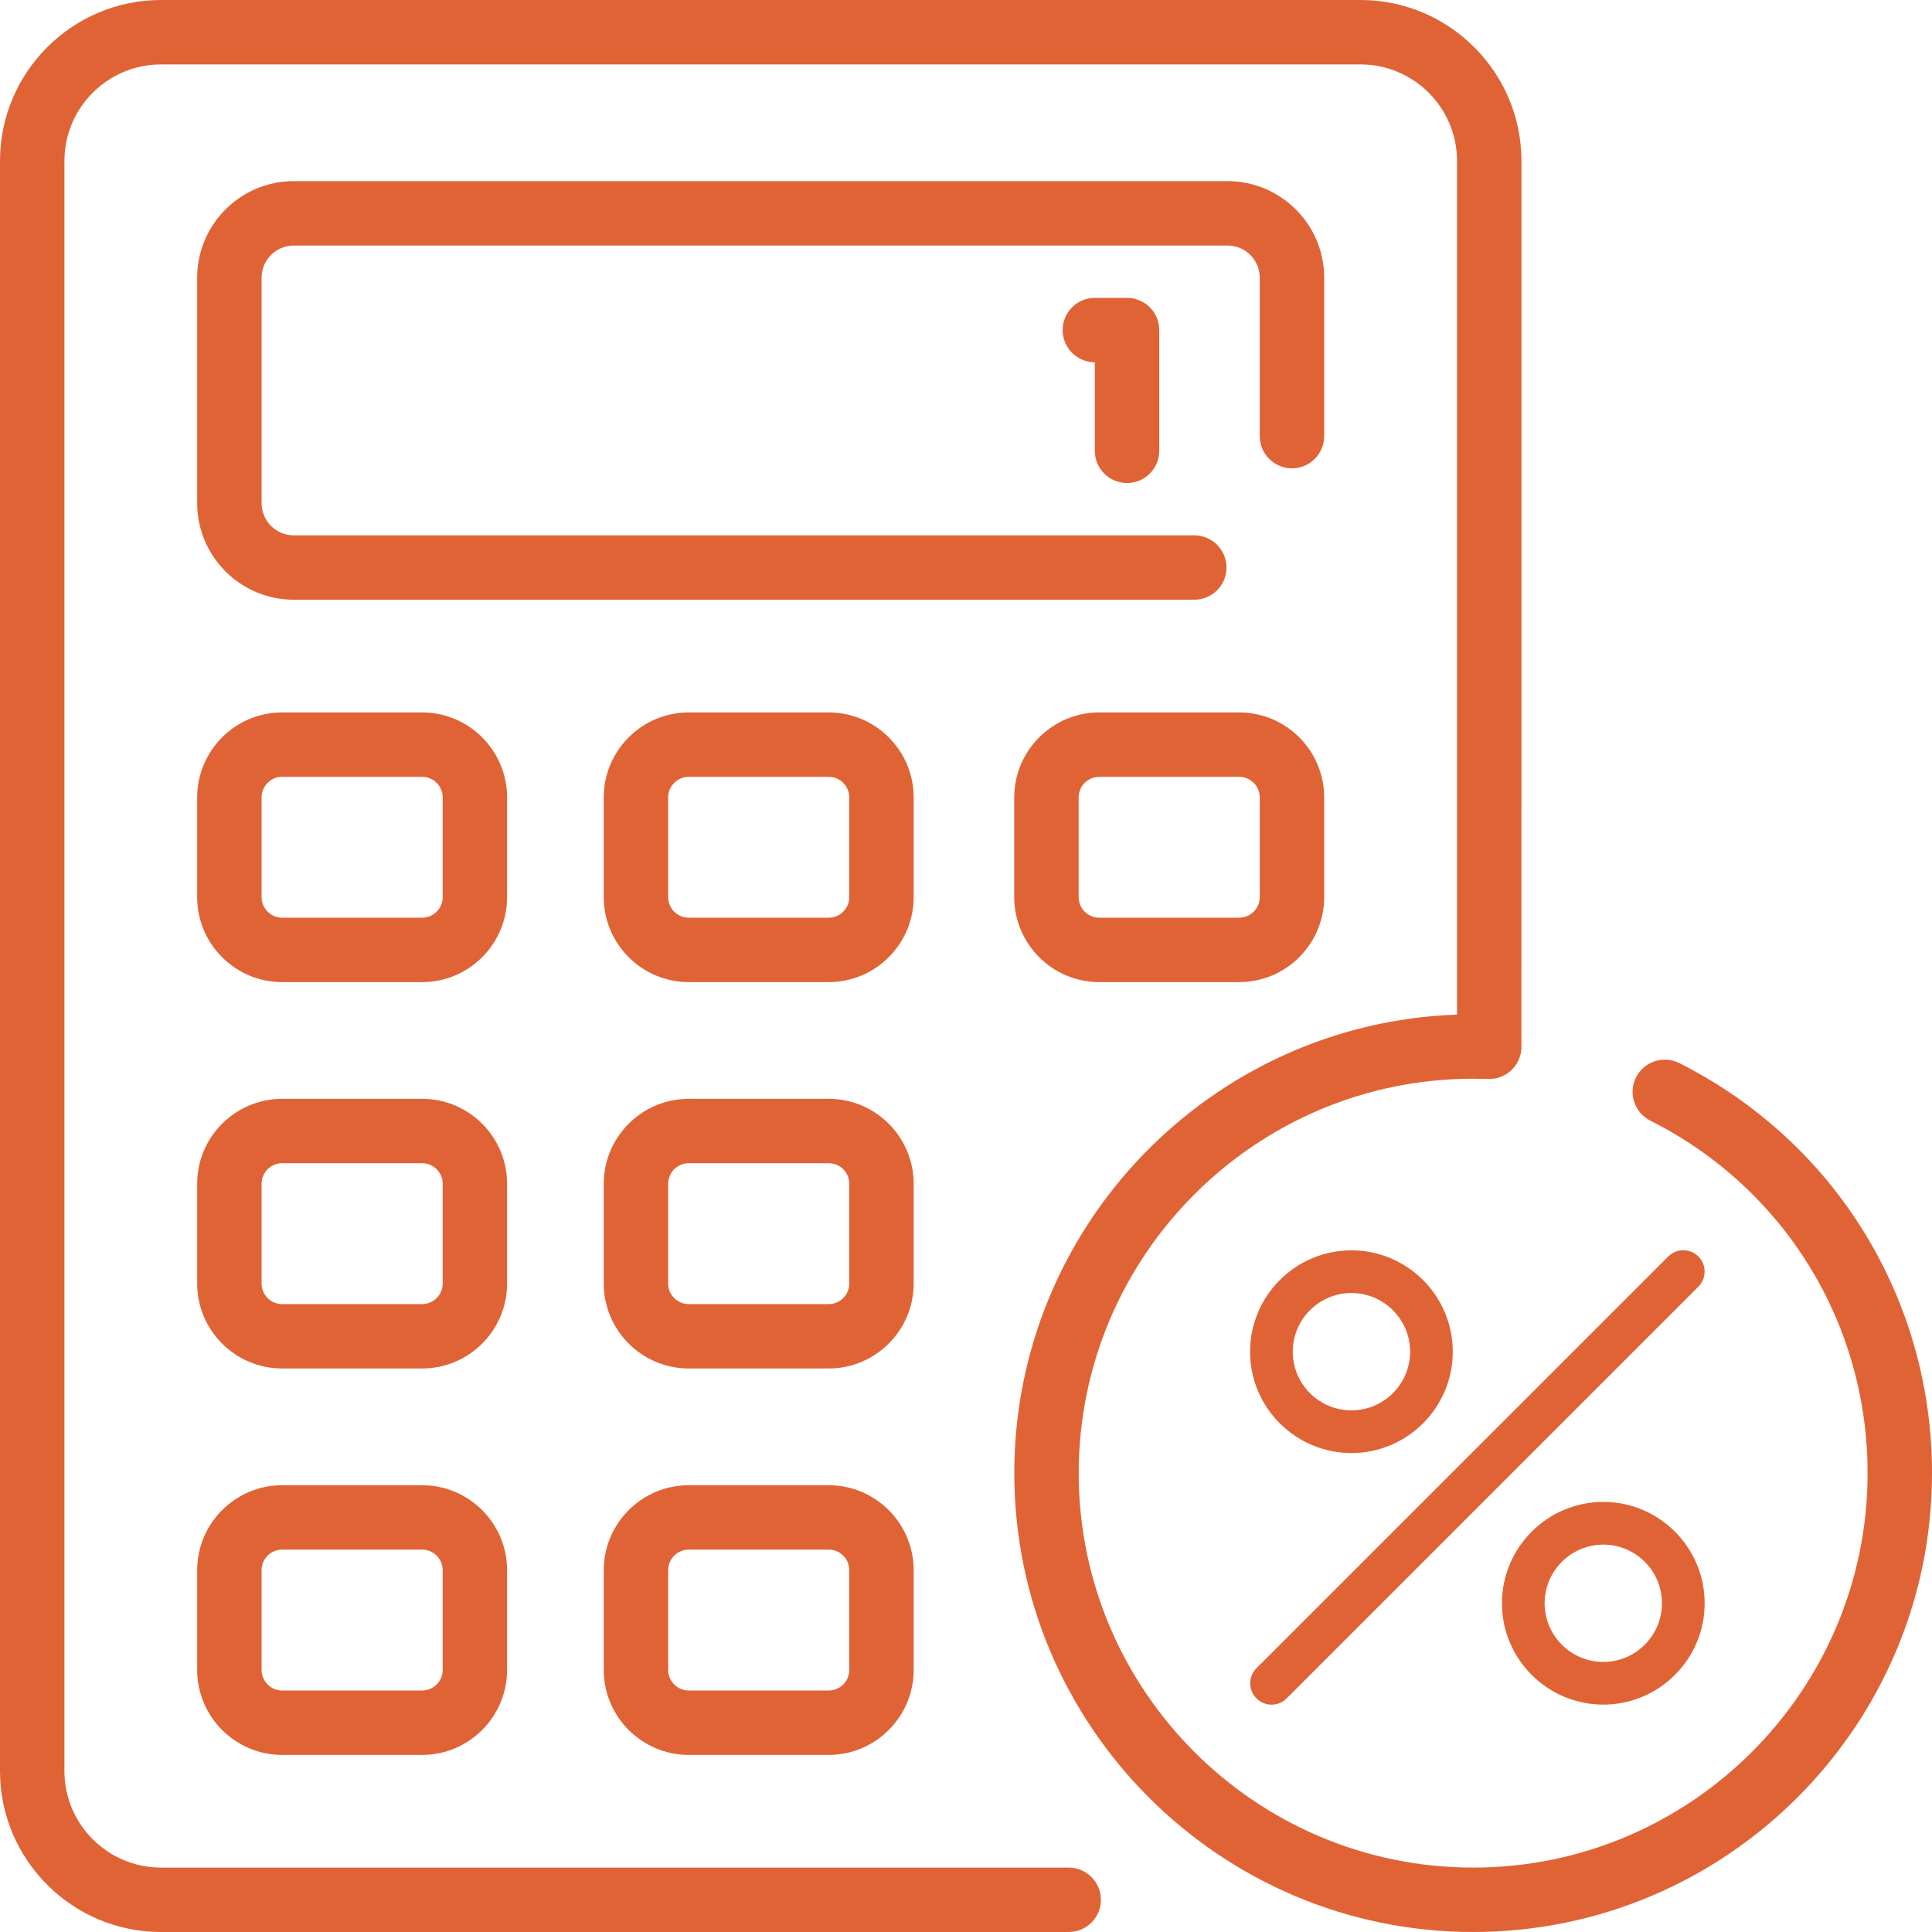
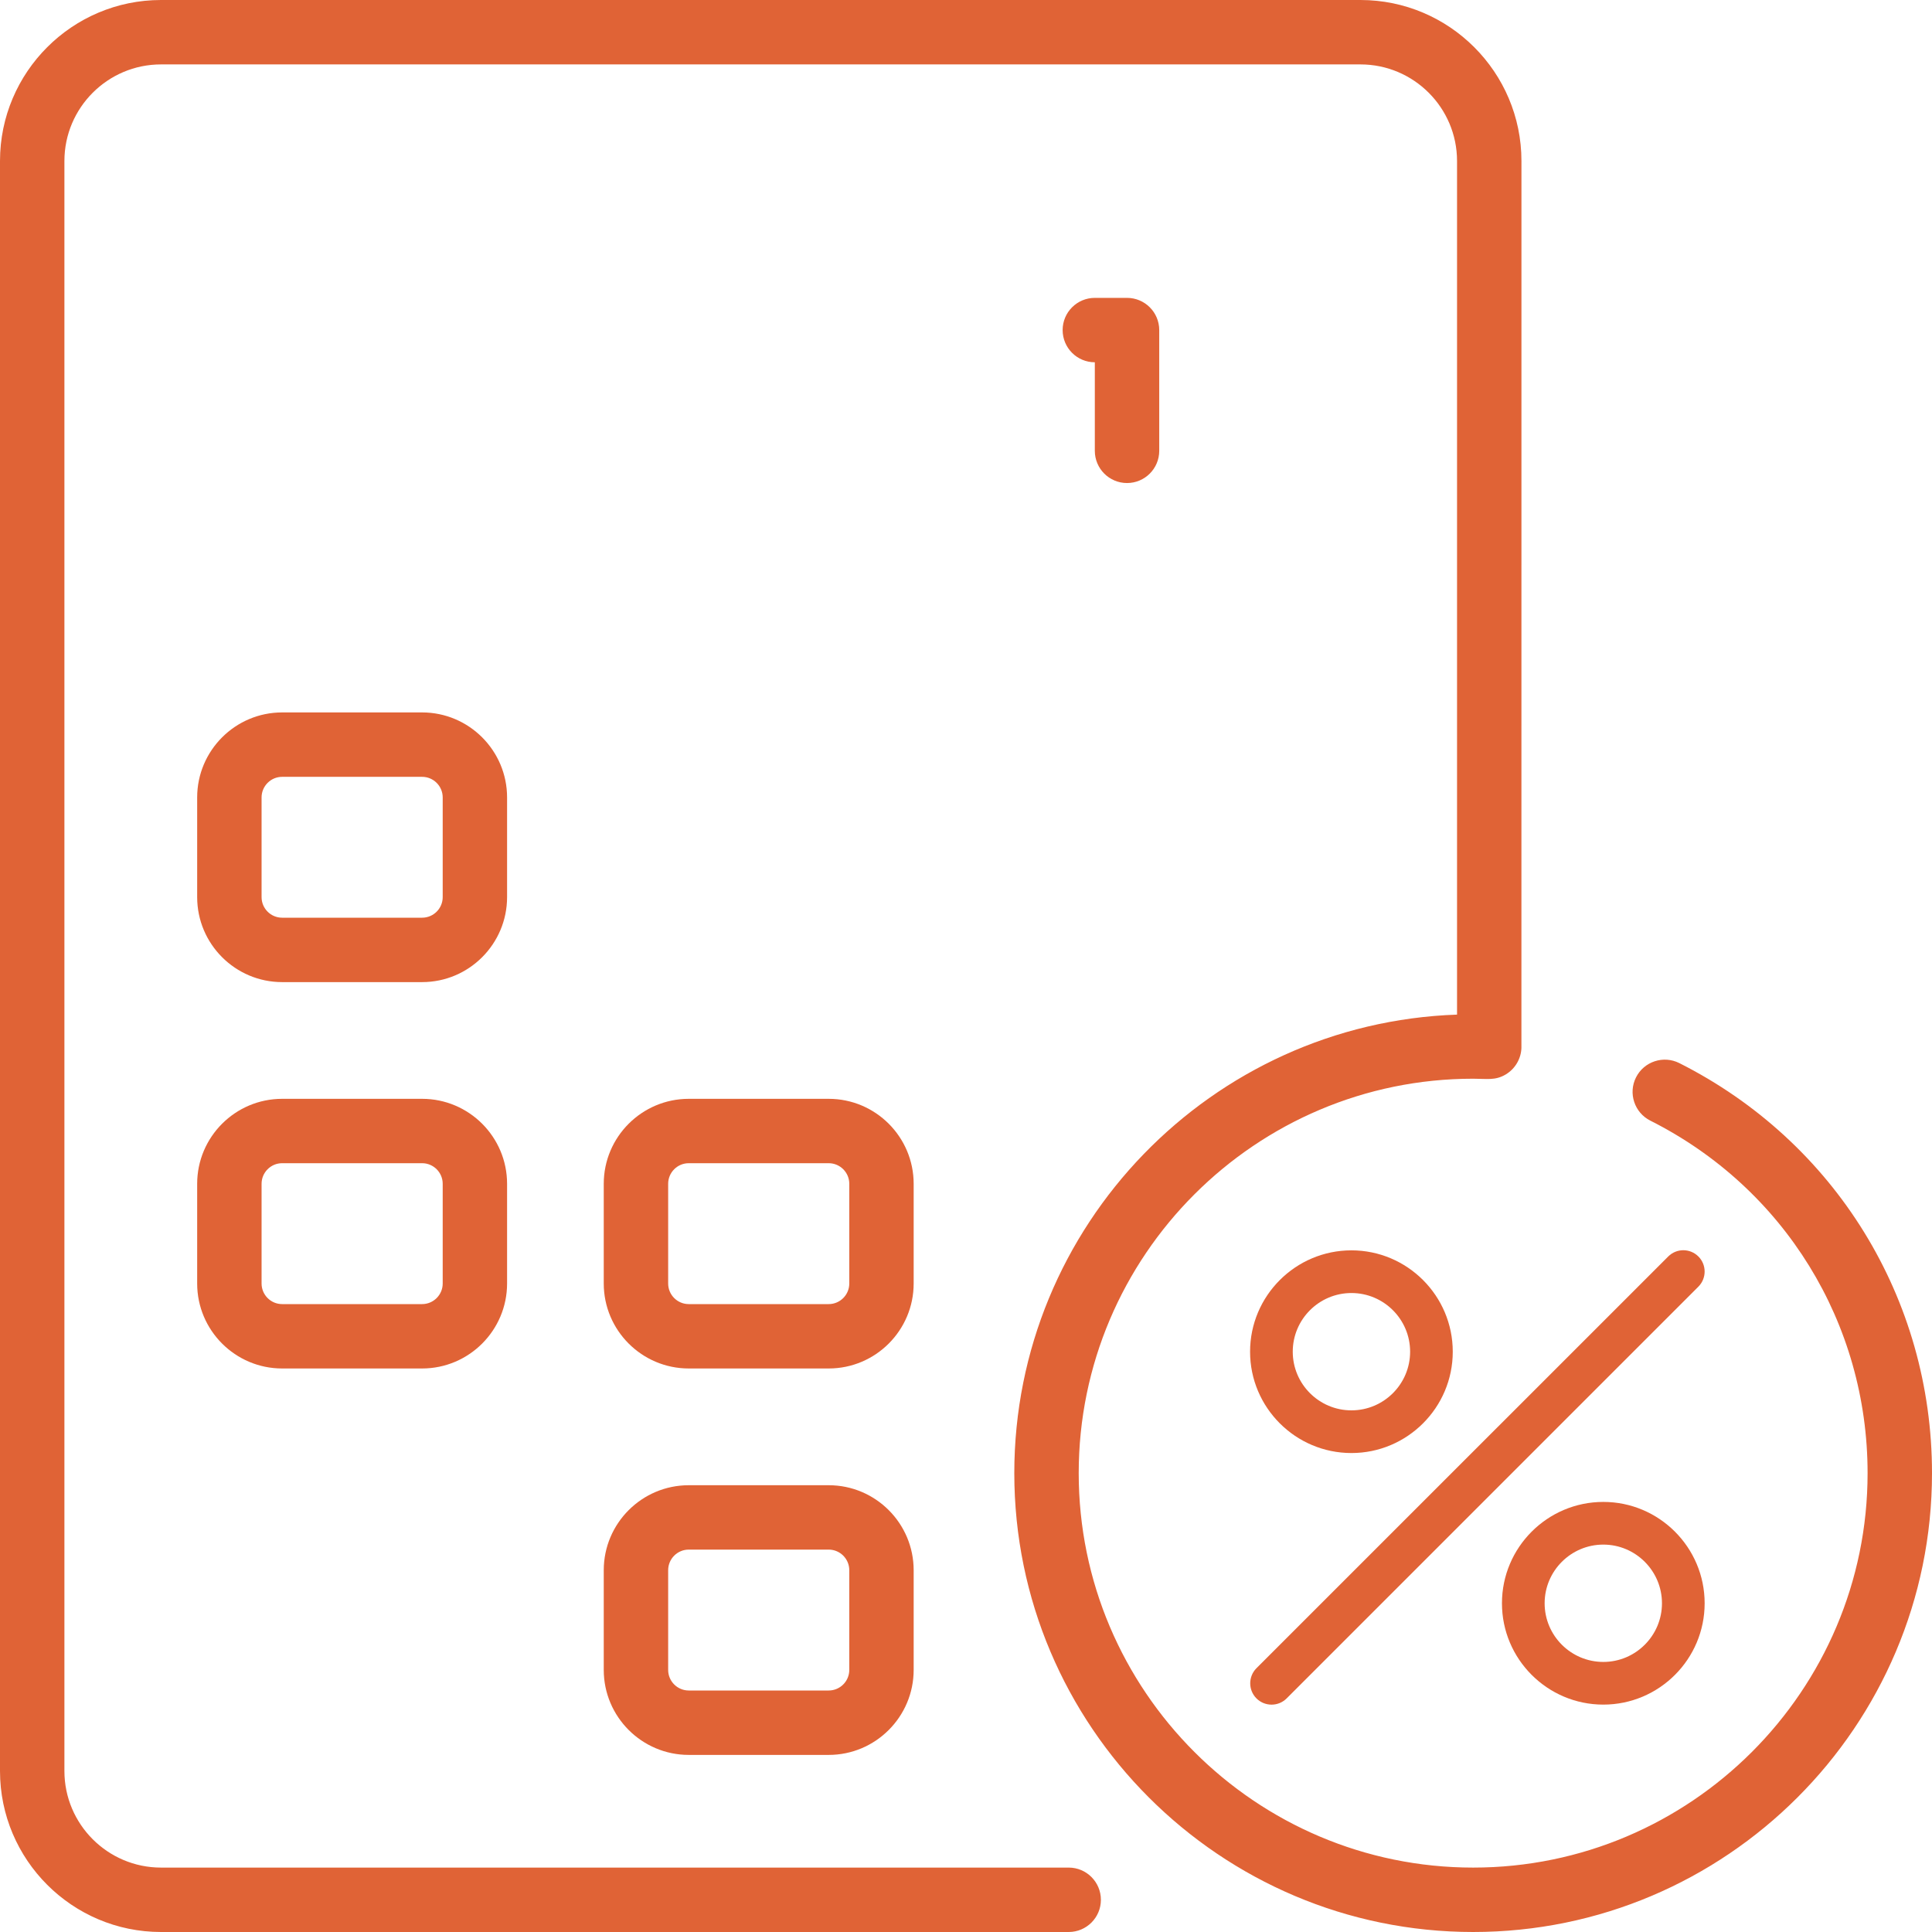
<svg xmlns="http://www.w3.org/2000/svg" width="56" height="56" viewBox="0 0 56 56" fill="none">
  <g clip-path="url(#clip0_2623_51728)">
-     <path d="M35.551 16.45C35.551 15.935 35.133 15.517 34.618 15.517H8.515C8 15.517 7.582 15.098 7.582 14.583V8.05C7.582 7.535 8 7.117 8.515 7.117H35.581C36.096 7.117 36.515 7.535 36.515 8.05V12.641C36.515 13.157 36.933 13.575 37.448 13.575C37.964 13.575 38.382 13.157 38.382 12.641V8.05C38.382 6.506 37.125 5.25 35.581 5.25H8.515C6.971 5.25 5.715 6.506 5.715 8.05V14.583C5.715 16.127 6.971 17.383 8.515 17.383H34.618C35.133 17.383 35.551 16.965 35.551 16.45Z" fill="#E06336" />
    <path d="M14.698 23.114C14.698 21.756 13.593 20.65 12.235 20.65H8.178C6.82 20.65 5.715 21.756 5.715 23.114V26.003C5.715 27.362 6.82 28.467 8.178 28.467H12.235C13.593 28.467 14.698 27.362 14.698 26.003V23.114ZM12.832 26.003C12.832 26.333 12.564 26.6 12.235 26.6H8.178C7.849 26.6 7.582 26.333 7.582 26.003V23.114C7.582 22.785 7.849 22.517 8.178 22.517H12.235C12.564 22.517 12.832 22.785 12.832 23.114V26.003Z" fill="#E06336" />
-     <path d="M26.483 23.114C26.483 21.756 25.378 20.65 24.02 20.65H19.964C18.605 20.65 17.5 21.756 17.5 23.114V26.003C17.5 27.362 18.605 28.467 19.964 28.467H24.02C25.378 28.467 26.483 27.362 26.483 26.003V23.114ZM24.617 26.003C24.617 26.333 24.349 26.6 24.02 26.6H19.964C19.634 26.6 19.367 26.333 19.367 26.003V23.114C19.367 22.785 19.634 22.517 19.964 22.517H24.02C24.349 22.517 24.617 22.785 24.617 23.114V26.003Z" fill="#E06336" />
-     <path d="M35.918 20.65H31.862C30.504 20.65 29.398 21.756 29.398 23.114V26.003C29.398 27.362 30.504 28.467 31.862 28.467H35.918C37.277 28.467 38.382 27.362 38.382 26.003V23.114C38.382 21.756 37.277 20.65 35.918 20.65ZM36.515 26.003C36.515 26.333 36.247 26.6 35.918 26.6H31.862C31.533 26.6 31.265 26.333 31.265 26.003V23.114C31.265 22.785 31.533 22.517 31.862 22.517H35.918C36.247 22.517 36.515 22.785 36.515 23.114V26.003Z" fill="#E06336" />
    <path d="M14.698 34.313C14.698 32.955 13.593 31.85 12.235 31.85H8.178C6.82 31.85 5.715 32.955 5.715 34.313V37.203C5.715 38.561 6.82 39.666 8.178 39.666H12.235C13.593 39.666 14.698 38.561 14.698 37.203V34.313ZM12.832 37.203C12.832 37.532 12.564 37.8 12.235 37.8H8.178C7.849 37.8 7.582 37.532 7.582 37.203V34.313C7.582 33.984 7.849 33.716 8.178 33.716H12.235C12.564 33.716 12.832 33.984 12.832 34.313V37.203Z" fill="#E06336" />
    <path d="M26.483 34.313C26.483 32.955 25.378 31.85 24.02 31.85H19.964C18.605 31.85 17.5 32.955 17.5 34.313V37.203C17.5 38.561 18.605 39.666 19.964 39.666H24.02C25.378 39.666 26.483 38.561 26.483 37.203V34.313ZM24.617 37.203C24.617 37.532 24.349 37.8 24.02 37.8H19.964C19.634 37.8 19.367 37.532 19.367 37.203V34.313C19.367 33.984 19.634 33.716 19.964 33.716H24.02C24.349 33.716 24.617 33.984 24.617 34.313V37.203Z" fill="#E06336" />
-     <path d="M12.235 43.05H8.178C6.82 43.05 5.715 44.155 5.715 45.514V48.403C5.715 49.761 6.82 50.867 8.178 50.867H12.235C13.593 50.867 14.698 49.761 14.698 48.403V45.514C14.698 44.155 13.593 43.05 12.235 43.05ZM12.832 48.403C12.832 48.732 12.564 49 12.235 49H8.178C7.849 49 7.582 48.732 7.582 48.403V45.514C7.582 45.184 7.849 44.916 8.178 44.916H12.235C12.564 44.916 12.832 45.184 12.832 45.514V48.403Z" fill="#E06336" />
    <path d="M24.02 43.05H19.964C18.605 43.05 17.5 44.155 17.5 45.514V48.403C17.5 49.761 18.605 50.867 19.964 50.867H24.02C25.378 50.867 26.483 49.761 26.483 48.403V45.514C26.483 44.155 25.378 43.05 24.02 43.05ZM24.617 48.403C24.617 48.732 24.349 49 24.02 49H19.964C19.634 49 19.367 48.732 19.367 48.403V45.514C19.367 45.184 19.634 44.916 19.964 44.916H24.02C24.349 44.916 24.617 45.184 24.617 45.514V48.403Z" fill="#E06336" />
    <path d="M48.675 30.814C48.215 30.583 47.653 30.768 47.421 31.228C47.189 31.689 47.375 32.25 47.835 32.482C51.72 34.438 54.133 38.354 54.133 42.7C54.133 49.004 49.004 54.133 42.7 54.133C36.396 54.133 31.267 49.004 31.267 42.7C31.267 36.396 36.396 31.267 42.7 31.267C43.096 31.267 43.339 31.325 43.642 31.145C43.918 30.981 44.088 30.688 44.099 30.377C44.1 30.348 44.1 4.726 44.1 4.667C44.1 2.093 42.007 0 39.433 0H4.667C2.093 0 0 2.093 0 4.667V51.333C0 53.907 2.093 56 4.667 56H30.977C31.492 56 31.91 55.582 31.91 55.067C31.91 54.551 31.492 54.133 30.977 54.133H4.667C3.123 54.133 1.867 52.877 1.867 51.333V4.667C1.867 3.123 3.123 1.867 4.667 1.867H39.433C40.977 1.867 42.233 3.123 42.233 4.667V29.409C35.115 29.656 29.4 35.523 29.4 42.7C29.4 50.034 35.367 56 42.7 56C50.034 56 56 50.034 56 42.7C56 37.644 53.193 33.09 48.675 30.814Z" fill="#E06336" />
    <path d="M32.667 14.001C33.183 14.001 33.601 13.583 33.601 13.067V9.567C33.601 9.052 33.183 8.634 32.667 8.634H31.734C31.219 8.634 30.801 9.052 30.801 9.567C30.801 10.083 31.219 10.501 31.734 10.501V13.067C31.734 13.583 32.152 14.001 32.667 14.001Z" fill="#E06336" />
    <g clip-path="url(#clip1_2623_51728)">
      <path d="M49.229 36.42C48.987 36.178 48.596 36.178 48.354 36.42L36.419 48.354C36.178 48.596 36.178 48.987 36.419 49.229C36.54 49.35 36.699 49.41 36.857 49.41C37.015 49.41 37.173 49.35 37.294 49.229L49.229 37.294C49.47 37.052 49.47 36.661 49.229 36.42Z" fill="#E06336" />
      <path d="M39.172 36.242C37.552 36.242 36.234 37.56 36.234 39.18C36.234 40.8 37.552 42.117 39.172 42.117C40.792 42.117 42.109 40.799 42.109 39.18C42.109 37.56 40.792 36.242 39.172 36.242ZM39.172 40.88C38.234 40.88 37.471 40.117 37.471 39.18C37.471 38.242 38.234 37.479 39.172 37.479C40.11 37.479 40.873 38.242 40.873 39.18C40.873 40.117 40.11 40.88 39.172 40.88Z" fill="#E06336" />
      <path d="M46.473 43.534C44.853 43.534 43.535 44.852 43.535 46.472C43.535 48.091 44.853 49.409 46.473 49.409C48.092 49.409 49.41 48.092 49.41 46.472C49.41 44.852 48.092 43.534 46.473 43.534ZM46.473 48.172C45.535 48.172 44.772 47.409 44.772 46.472C44.772 45.534 45.535 44.771 46.473 44.771C47.41 44.771 48.173 45.534 48.173 46.472C48.173 47.409 47.41 48.172 46.473 48.172Z" fill="#E06336" />
    </g>
  </g>
  <defs>
    <clipPath id="clip0_2623_51728">
      <rect width="56" height="56" fill="white" />
    </clipPath>
    <clipPath id="clip1_2623_51728">
      <rect width="13.177" height="13.177" fill="white" transform="translate(36.234 36.235)" />
    </clipPath>
  </defs>
</svg>